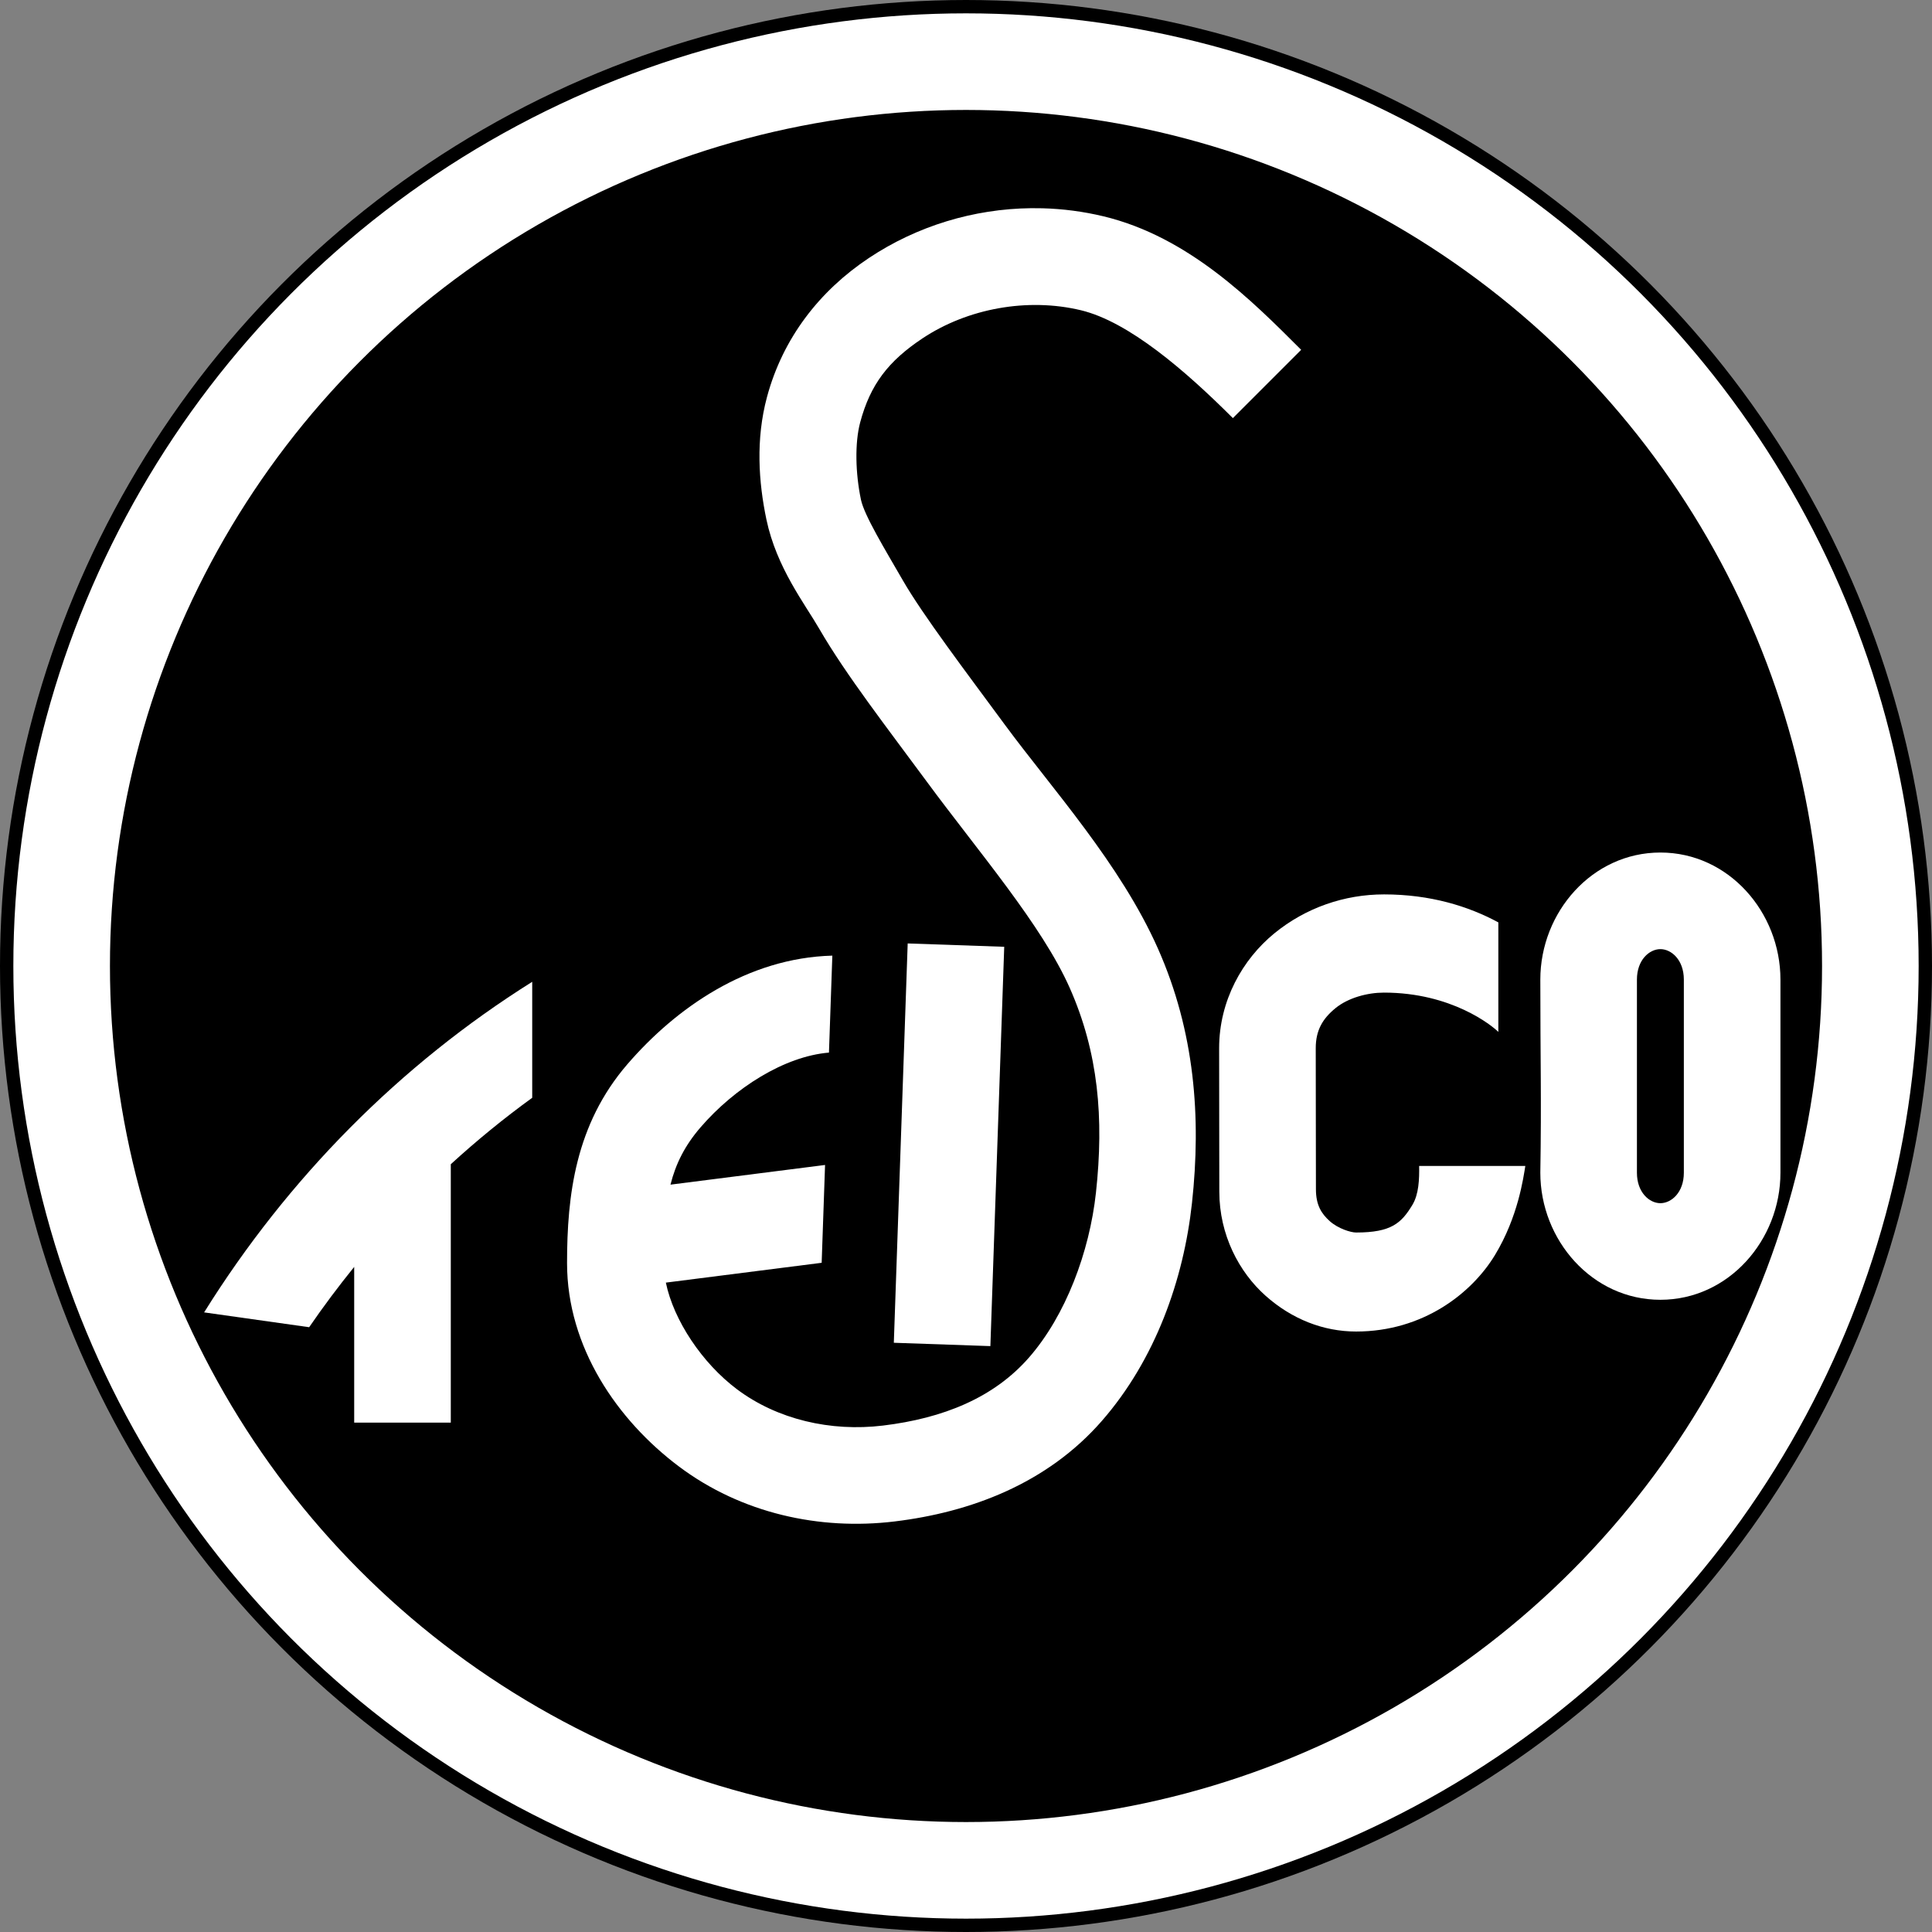
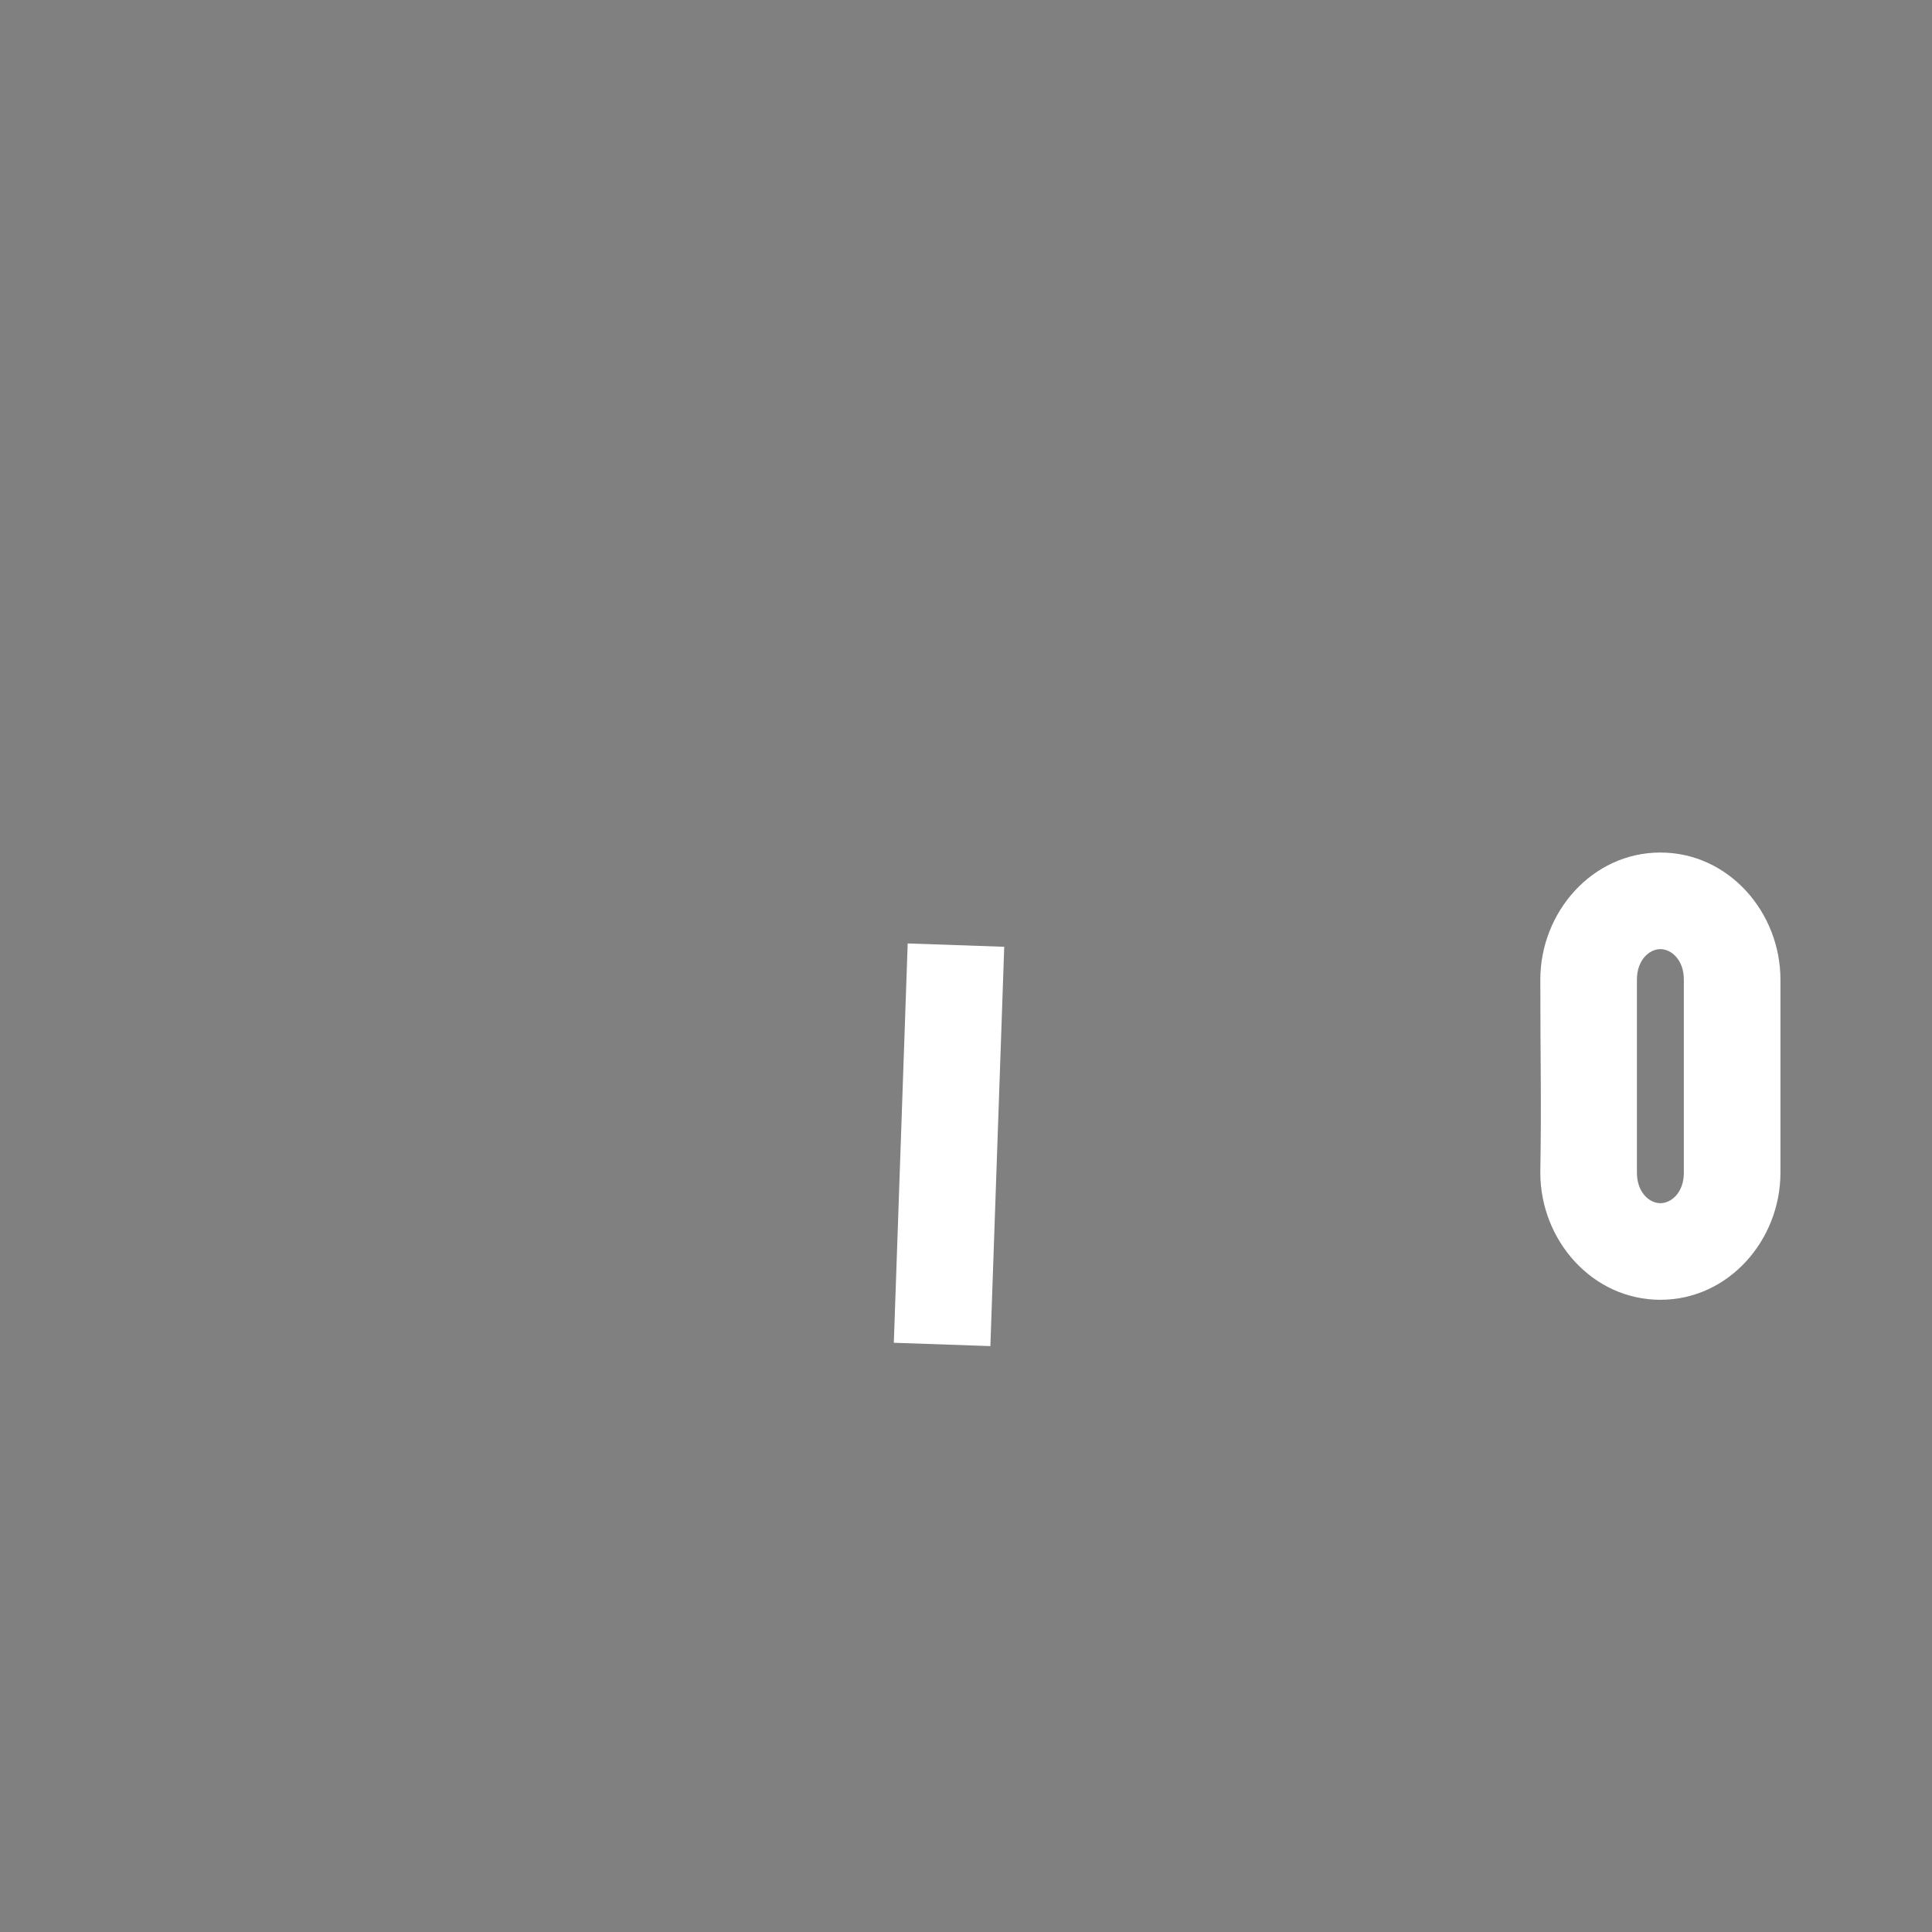
<svg xmlns="http://www.w3.org/2000/svg" xmlns:ns1="http://sodipodi.sourceforge.net/DTD/sodipodi-0.dtd" xmlns:ns2="http://www.inkscape.org/namespaces/inkscape" version="1.1" id="svg4485" width="240" height="240" viewBox="0 0 240 240" ns1:docname="TEISCO.svg" ns2:version="0.92.1 r15371">
  <rect x="0" y="0" width="240" height="240" fill="#808080" stroke="none" />
  <defs id="defs4489">
    <ns2:path-effect effect="spiro" id="path-effect4539" is_visible="true" />
    <ns2:path-effect effect="spiro" id="path-effect4517" is_visible="true" />
  </defs>
  <ns1:namedview pagecolor="#ffffff" bordercolor="#666666" borderopacity="1" objecttolerance="10" gridtolerance="10" guidetolerance="10" ns2:pageopacity="0" ns2:pageshadow="2" ns2:window-width="1920" ns2:window-height="1017" id="namedview4487" showgrid="false" showguides="false" ns2:zoom="2" ns2:cx="118.52814" ns2:cy="116.41493" ns2:window-x="-8" ns2:window-y="-8" ns2:window-maximized="1" ns2:current-layer="g4589" fit-margin-top="0" fit-margin-left="0" fit-margin-right="0" fit-margin-bottom="0" />
-   <circle r="113.916" cy="120" cx="120" id="circle4581" style="display:inline;opacity:1;fill:#1a1a1a;fill-opacity:1;stroke:#000000;stroke-width:12.168;stroke-linecap:round;stroke-linejoin:miter;stroke-miterlimit:4;stroke-dasharray:none;stroke-dashoffset:0;stroke-opacity:1" />
  <g id="g4589" transform="translate(-414.497,-372.693)">
-     <circle r="112.342" cy="492.693" cx="534.497" id="path4495" style="display:inline;opacity:1;fill:#000000;fill-opacity:1;stroke:#ffffff;stroke-width:12;stroke-linecap:round;stroke-linejoin:miter;stroke-miterlimit:4;stroke-dasharray:none;stroke-dashoffset:0;stroke-opacity:1" />
    <path ns1:nodetypes="sccsccscsccscc" ns2:connector-curvature="0" id="path4513" d="m 620.756,478.597 c -8.481,0 -14.914,7.424 -14.914,15.781 0,10.077 0.151,14.753 0,24 0,8.357 6.433,15.779 14.914,15.779 8.481,0 14.914,-7.422 14.914,-15.779 0,-8.486 0,-15.624 0,-24 0,-8.357 -6.433,-15.781 -14.914,-15.781 z m 2.914,39.781 c 0,2.447 -1.549,3.779 -2.914,3.779 -1.365,0 -2.914,-1.332 -2.914,-3.779 v -24 c 0,-2.447 1.549,-3.781 2.914,-3.781 1.365,0 2.914,1.334 2.914,3.781 z" style="color:#000000;font-style:normal;font-variant:normal;font-weight:normal;font-stretch:normal;font-size:medium;line-height:normal;font-family:sans-serif;font-variant-ligatures:normal;font-variant-position:normal;font-variant-caps:normal;font-variant-numeric:normal;font-variant-alternates:normal;font-feature-settings:normal;text-indent:0;text-align:start;text-decoration:none;text-decoration-line:none;text-decoration-style:solid;text-decoration-color:#000000;letter-spacing:normal;word-spacing:normal;text-transform:none;writing-mode:lr-tb;direction:ltr;text-orientation:mixed;dominant-baseline:auto;baseline-shift:baseline;text-anchor:start;white-space:normal;shape-padding:0;clip-rule:nonzero;display:inline;overflow:visible;visibility:visible;opacity:1;isolation:auto;mix-blend-mode:normal;color-interpolation:sRGB;color-interpolation-filters:linearRGB;solid-color:#000000;solid-opacity:1;vector-effect:none;fill:#ffffff;fill-opacity:1;fill-rule:nonzero;stroke:none;stroke-width:12;stroke-linecap:round;stroke-linejoin:miter;stroke-miterlimit:4;stroke-dasharray:none;stroke-dashoffset:0;stroke-opacity:1;color-rendering:auto;image-rendering:auto;shape-rendering:auto;text-rendering:auto;enable-background:accumulate" />
-     <path ns2:connector-curvature="0" id="path4537" d="m 586.413,483.799 c -4.882,0 -9.708,1.641 -13.625,4.848 -3.917,3.207 -6.846,8.32 -6.846,14.258 0,7.837 0.023,11.741 0.023,17.812 0,5.378 2.455,9.999 5.725,12.92 3.269,2.921 7.196,4.463 11.268,4.463 8.309,0 14.365,-4.745 17.25,-9.504 2.877,-4.745 3.528,-9.606 3.771,-11.066 h -13.191 c 0.03,1.639 -0.038,3.519 -0.842,4.846 -1.362,2.246 -2.598,3.424 -6.988,3.424 -0.659,0 -2.227,-0.477 -3.271,-1.41 -1.044,-0.933 -1.721,-2.004 -1.721,-3.973 0,-6.103 -0.023,-9.699 -0.023,-17.512 0,-2.23 0.856,-3.668 2.449,-4.973 1.593,-1.305 4.003,-1.934 6.021,-1.934 8.426,0 13.445,4.115 14.211,4.881 l 0.002,-0.002 v -13.602 c -3.723,-2.01 -8.441,-3.477 -14.213,-3.477 z" style="color:#000000;font-style:normal;font-variant:normal;font-weight:normal;font-stretch:normal;font-size:medium;line-height:normal;font-family:sans-serif;font-variant-ligatures:normal;font-variant-position:normal;font-variant-caps:normal;font-variant-numeric:normal;font-variant-alternates:normal;font-feature-settings:normal;text-indent:0;text-align:start;text-decoration:none;text-decoration-line:none;text-decoration-style:solid;text-decoration-color:#000000;letter-spacing:normal;word-spacing:normal;text-transform:none;writing-mode:lr-tb;direction:ltr;text-orientation:mixed;dominant-baseline:auto;baseline-shift:baseline;text-anchor:start;white-space:normal;shape-padding:0;clip-rule:nonzero;display:inline;overflow:visible;visibility:visible;opacity:1;isolation:auto;mix-blend-mode:normal;color-interpolation:sRGB;color-interpolation-filters:linearRGB;solid-color:#000000;solid-opacity:1;vector-effect:none;fill:#ffffff;fill-opacity:1;fill-rule:nonzero;stroke:none;stroke-width:12;stroke-linecap:butt;stroke-linejoin:miter;stroke-miterlimit:4;stroke-dasharray:none;stroke-dashoffset:0;stroke-opacity:1;color-rendering:auto;image-rendering:auto;shape-rendering:auto;text-rendering:auto;enable-background:accumulate" />
    <path ns2:connector-curvature="0" id="path4501" d="m 527.254,489.891 -1.723,49.605 11.994,0.416 1.721,-49.605 z" style="color:#000000;font-style:normal;font-variant:normal;font-weight:normal;font-stretch:normal;font-size:medium;line-height:normal;font-family:sans-serif;font-variant-ligatures:normal;font-variant-position:normal;font-variant-caps:normal;font-variant-numeric:normal;font-variant-alternates:normal;font-feature-settings:normal;text-indent:0;text-align:start;text-decoration:none;text-decoration-line:none;text-decoration-style:solid;text-decoration-color:#000000;letter-spacing:normal;word-spacing:normal;text-transform:none;writing-mode:lr-tb;direction:ltr;text-orientation:mixed;dominant-baseline:auto;baseline-shift:baseline;text-anchor:start;white-space:normal;shape-padding:0;clip-rule:nonzero;display:inline;overflow:visible;visibility:visible;opacity:1;isolation:auto;mix-blend-mode:normal;color-interpolation:sRGB;color-interpolation-filters:linearRGB;solid-color:#000000;solid-opacity:1;vector-effect:none;fill:#ffffff;fill-opacity:1;fill-rule:nonzero;stroke:none;stroke-width:12;stroke-linecap:butt;stroke-linejoin:miter;stroke-miterlimit:4;stroke-dasharray:none;stroke-dashoffset:0;stroke-opacity:1;color-rendering:auto;image-rendering:auto;shape-rendering:auto;text-rendering:auto;enable-background:accumulate" />
-     <path ns2:connector-curvature="0" id="path4515" d="m 542.586,398.555 c -7.114,0.079 -14.161,2.201 -20.148,6.186 -6.128,4.078 -10.693,9.939 -12.666,17.281 -1.41,5.246 -1.044,10.558 -0.068,15.207 1.254,5.972 4.769,10.466 6.568,13.582 3.28,5.681 8.632,12.569 13.385,19.021 6.332,8.595 14.276,17.794 17.725,25.582 3.558,8.033 4.266,16.173 3.258,25.434 -0.806,7.4 -3.777,15.286 -8.314,20.477 -4.377,5.008 -10.66,7.551 -18.139,8.457 -6.507,0.788 -13.141,-0.76 -18.135,-4.506 -4.317,-3.237 -7.868,-8.549 -8.84,-13.252 l 19.355,-2.463 0.422,-12.152 -19.203,2.445 c 0.655,-2.603 1.789,-4.865 3.736,-7.121 4.23,-4.9 10.415,-8.821 15.951,-9.283 l 0.42,-12.045 c -10.559,0.282 -19.418,6.492 -25.455,13.484 -6.466,7.49 -7.5,16.303 -7.5,24.713 0,10.446 6.247,19.526 13.914,25.275 7.752,5.813 17.469,7.944 26.777,6.816 9.409,-1.14 18.912,-4.673 25.73,-12.473 6.658,-7.617 10.173,-17.562 11.209,-27.074 1.162,-10.668 0.345,-21.293 -4.215,-31.59 -4.669,-10.542 -13.224,-19.953 -19.035,-27.842 -4.854,-6.59 -10.168,-13.598 -12.654,-17.904 -2.25,-3.898 -4.806,-8.092 -5.217,-10.047 v -0.002 c -0.687,-3.277 -0.78,-7.049 -0.088,-9.625 1.259,-4.684 3.487,-7.585 7.727,-10.406 5.633,-3.749 13.096,-5.077 19.676,-3.5 5.943,1.424 12.98,7.495 18.887,13.402 l 8.484,-8.484 c -6.12,-6.12 -13.989,-14.051 -24.574,-16.588 -2.487,-0.596 -5.018,-0.925 -7.549,-0.994 -0.475,-0.013 -0.95,-0.017 -1.424,-0.012 z" style="color:#000000;font-style:normal;font-variant:normal;font-weight:normal;font-stretch:normal;font-size:medium;line-height:normal;font-family:sans-serif;font-variant-ligatures:normal;font-variant-position:normal;font-variant-caps:normal;font-variant-numeric:normal;font-variant-alternates:normal;font-feature-settings:normal;text-indent:0;text-align:start;text-decoration:none;text-decoration-line:none;text-decoration-style:solid;text-decoration-color:#000000;letter-spacing:normal;word-spacing:normal;text-transform:none;writing-mode:lr-tb;direction:ltr;text-orientation:mixed;dominant-baseline:auto;baseline-shift:baseline;text-anchor:start;white-space:normal;shape-padding:0;clip-rule:nonzero;display:inline;overflow:visible;visibility:visible;opacity:1;isolation:auto;mix-blend-mode:normal;color-interpolation:sRGB;color-interpolation-filters:linearRGB;solid-color:#000000;solid-opacity:1;vector-effect:none;fill:#ffffff;fill-opacity:1;fill-rule:nonzero;stroke:none;stroke-width:12;stroke-linecap:butt;stroke-linejoin:miter;stroke-miterlimit:4;stroke-dasharray:none;stroke-dashoffset:0;stroke-opacity:1;color-rendering:auto;image-rendering:auto;shape-rendering:auto;text-rendering:auto;enable-background:accumulate" />
-     <path ns2:connector-curvature="0" id="path4499" d="m 480.611,494.656 c -16.394,10.286 -30.349,24.368 -40.758,41.066 l 13.049,1.842 c 1.769,-2.578 3.638,-5.075 5.594,-7.492 v 19.346 h 12 v -32.1 c 3.218,-2.943 6.593,-5.702 10.115,-8.254 z" style="color:#000000;font-style:normal;font-variant:normal;font-weight:normal;font-stretch:normal;font-size:medium;line-height:normal;font-family:sans-serif;font-variant-ligatures:normal;font-variant-position:normal;font-variant-caps:normal;font-variant-numeric:normal;font-variant-alternates:normal;font-feature-settings:normal;text-indent:0;text-align:start;text-decoration:none;text-decoration-line:none;text-decoration-style:solid;text-decoration-color:#000000;letter-spacing:normal;word-spacing:normal;text-transform:none;writing-mode:lr-tb;direction:ltr;text-orientation:mixed;dominant-baseline:auto;baseline-shift:baseline;text-anchor:start;white-space:normal;shape-padding:0;clip-rule:nonzero;display:inline;overflow:visible;visibility:visible;opacity:1;isolation:auto;mix-blend-mode:normal;color-interpolation:sRGB;color-interpolation-filters:linearRGB;solid-color:#000000;solid-opacity:1;vector-effect:none;fill:#ffffff;fill-opacity:1;fill-rule:nonzero;stroke:none;stroke-width:12;stroke-linecap:butt;stroke-linejoin:miter;stroke-miterlimit:4;stroke-dasharray:none;stroke-dashoffset:0;stroke-opacity:1;color-rendering:auto;image-rendering:auto;shape-rendering:auto;text-rendering:auto;enable-background:accumulate" />
  </g>
</svg>